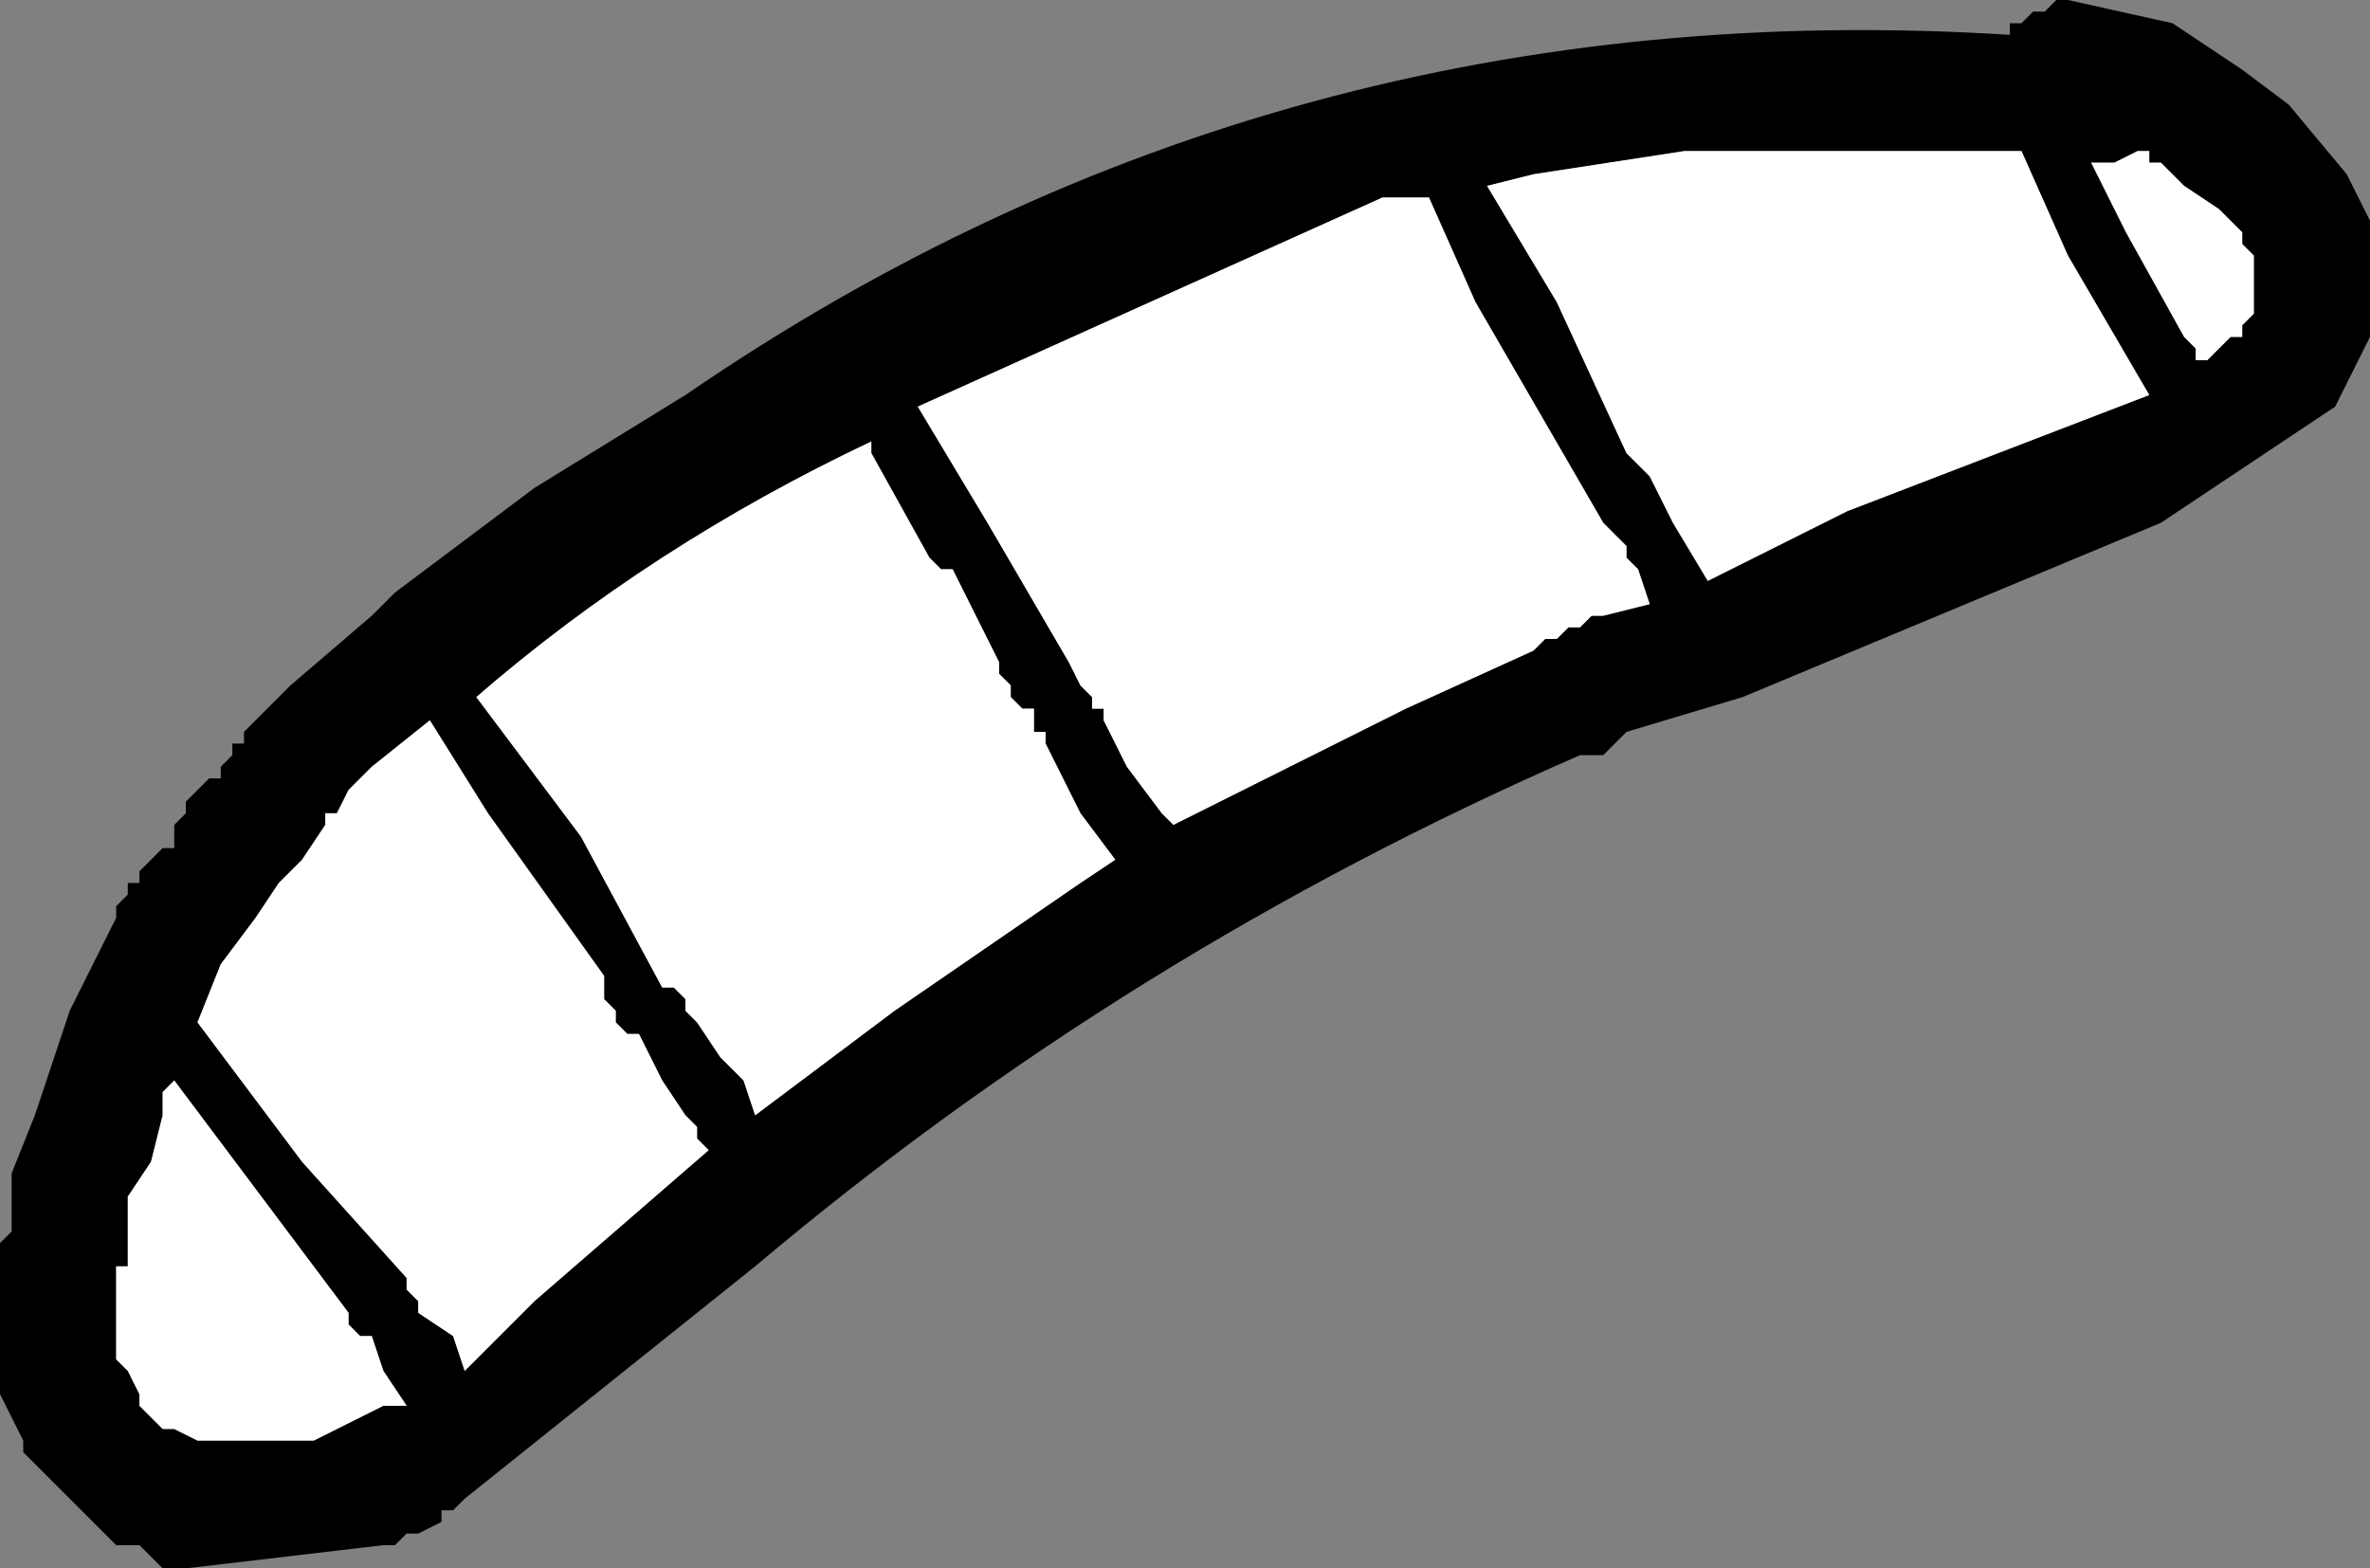
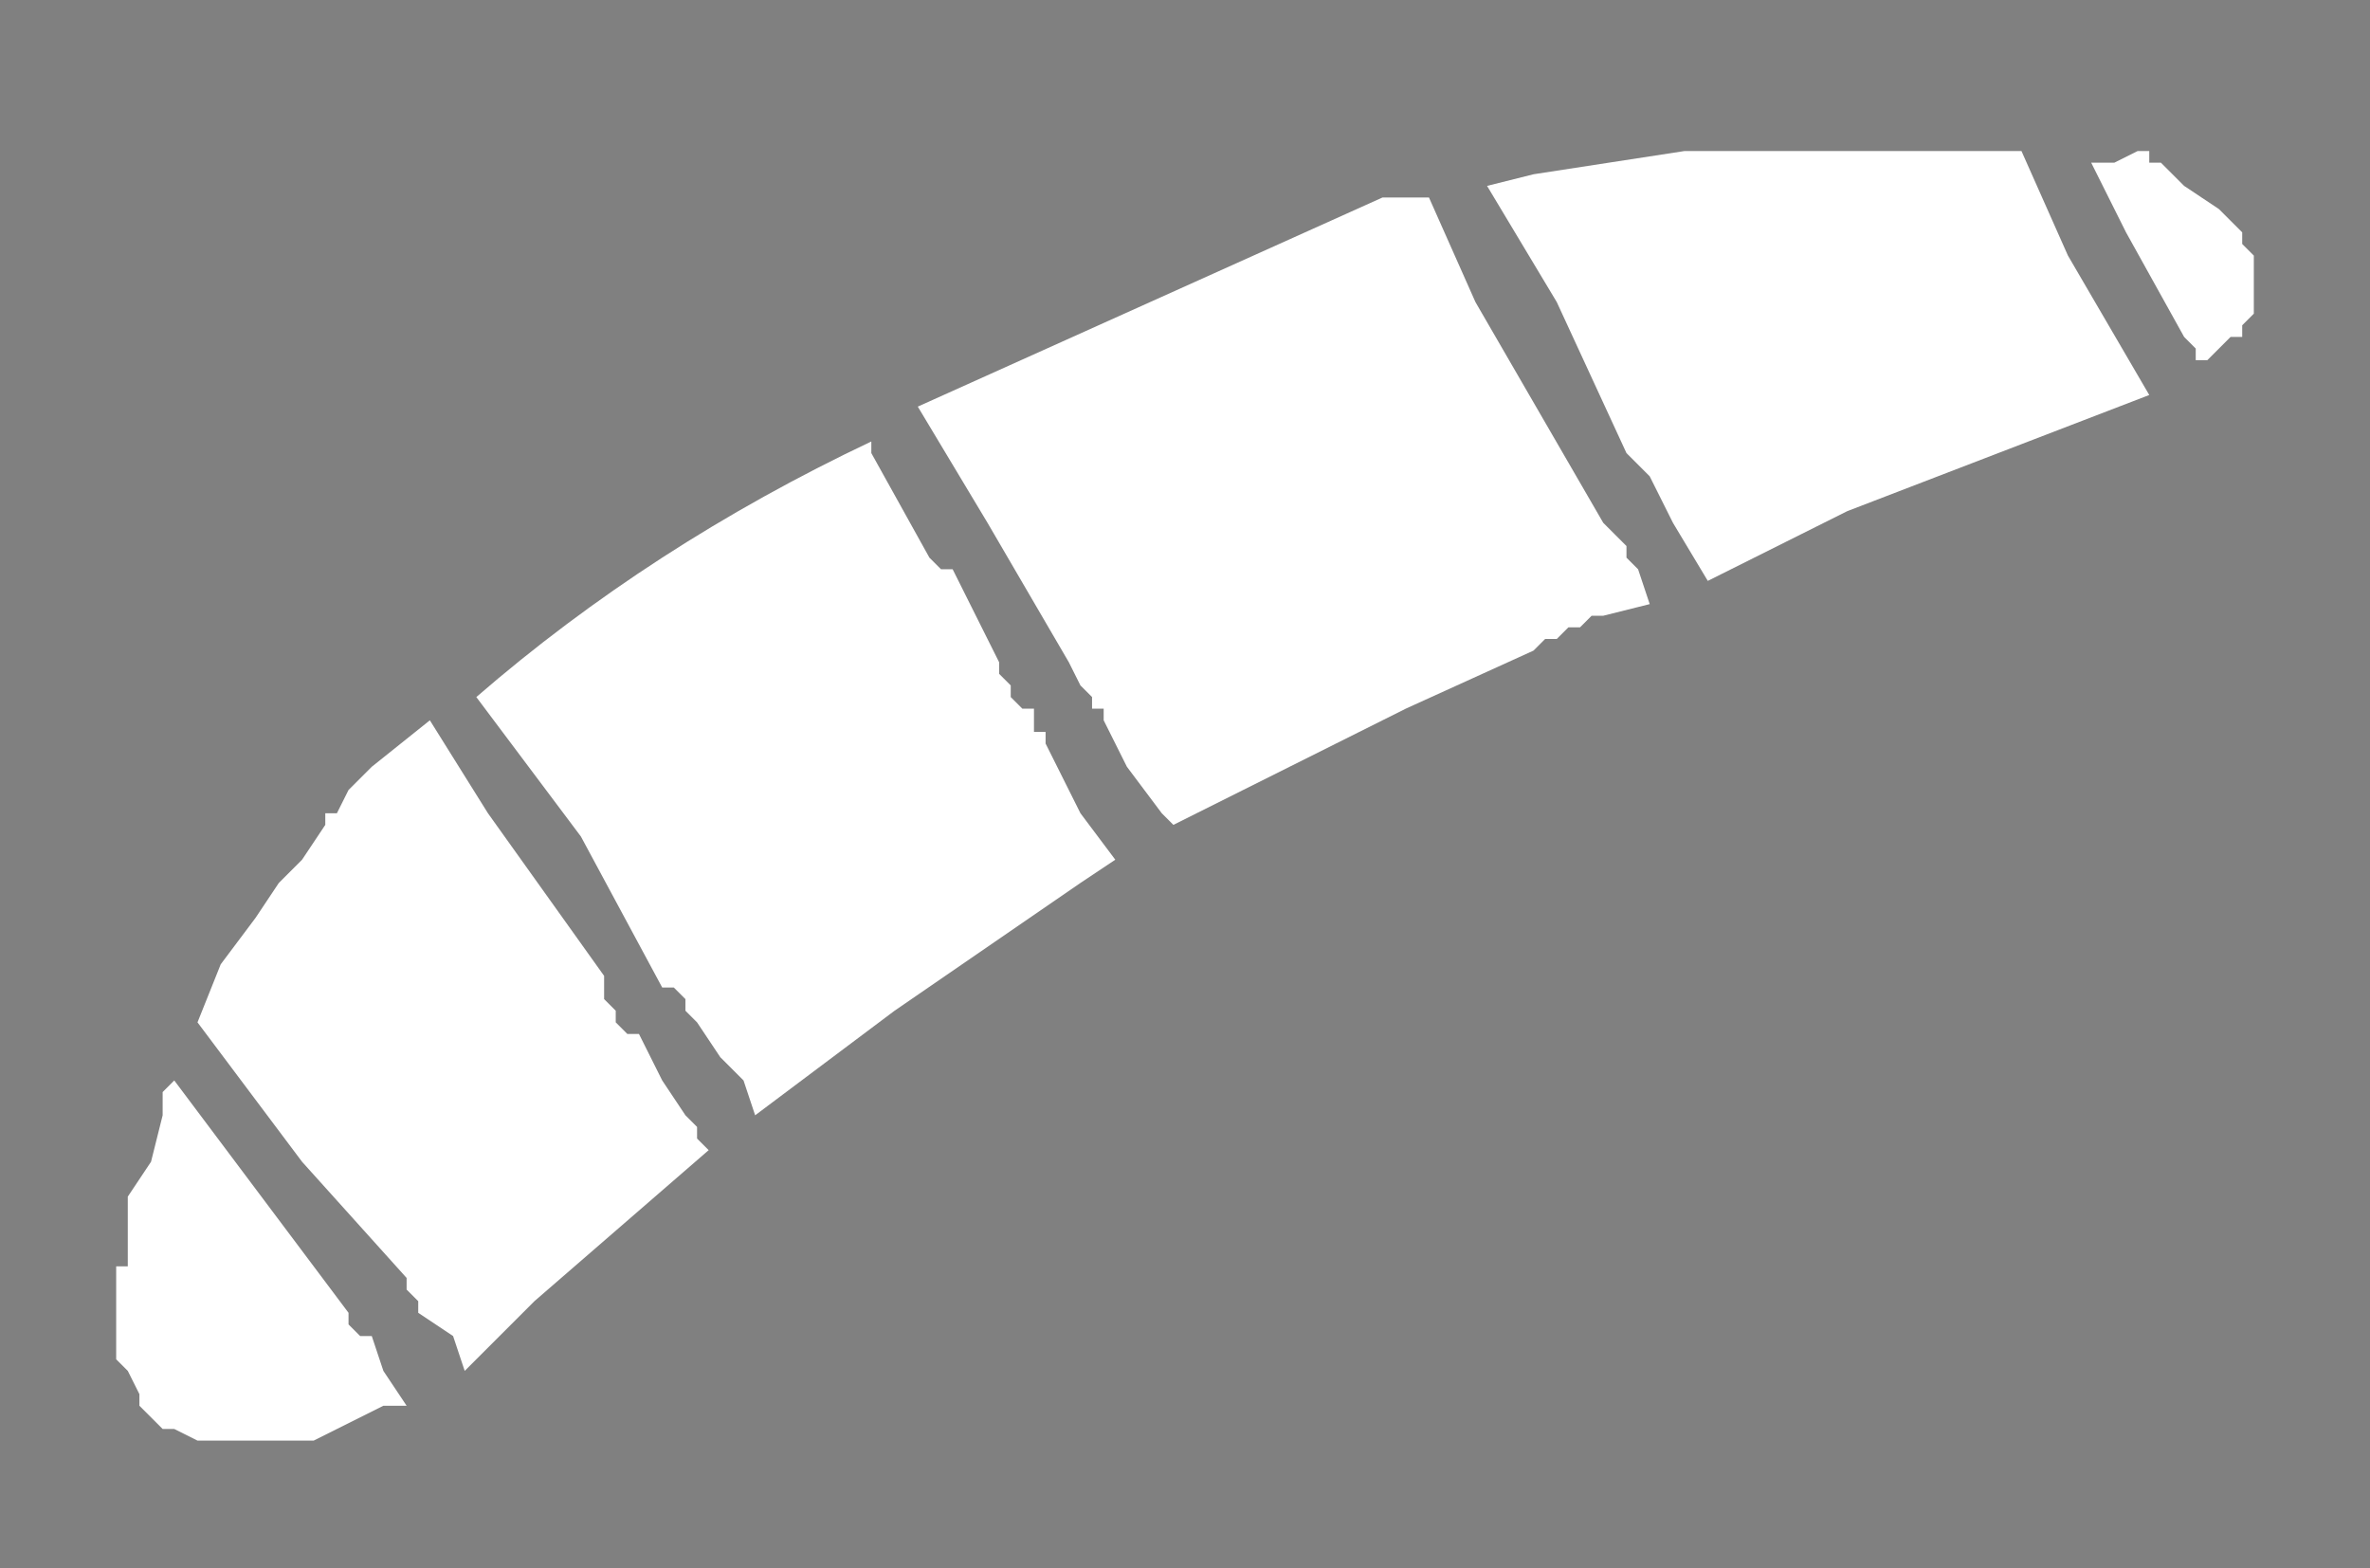
<svg xmlns="http://www.w3.org/2000/svg" height="6.75px" width="10.2px">
  <rect width="100%" height="100%" fill="#808080" stroke="none" />
  <g transform="matrix(1.0, 0.0, 0.0, 1.0, 5.1, 3.35)">
-     <path d="M4.25 -3.25 L4.55 -3.05 4.75 -2.9 5.0 -2.6 5.1 -2.4 5.1 -2.35 5.1 -2.2 5.1 -2.05 5.1 -1.9 4.95 -1.6 4.2 -1.1 2.4 -0.35 1.9 -0.2 1.8 -0.1 1.7 -0.1 Q-0.25 0.75 -1.85 2.1 L-3.1 3.1 -3.15 3.15 -3.2 3.15 -3.2 3.2 -3.3 3.25 -3.35 3.25 -3.4 3.3 -3.45 3.3 -4.3 3.4 -4.4 3.4 -4.5 3.3 -4.6 3.3 -4.7 3.2 -4.8 3.1 -4.95 2.95 -5.0 2.9 -5.0 2.85 -5.05 2.75 -5.1 2.65 -5.1 2.55 -5.1 2.4 -5.1 2.25 -5.1 2.05 -5.1 2.0 -5.05 1.95 -5.05 1.7 -4.95 1.45 -4.8 1.0 -4.6 0.6 -4.6 0.55 -4.55 0.5 -4.55 0.45 -4.5 0.45 -4.5 0.4 -4.4 0.3 -4.35 0.3 -4.35 0.2 -4.3 0.15 -4.3 0.1 -4.25 0.05 -4.2 0.0 -4.15 0.0 -4.15 -0.05 -4.1 -0.1 -4.1 -0.15 -4.05 -0.15 -4.05 -0.2 -3.95 -0.3 -3.85 -0.4 -3.5 -0.7 -3.4 -0.8 -2.8 -1.25 -2.15 -1.65 Q0.4 -3.4 3.55 -3.2 L3.55 -3.25 3.6 -3.25 3.65 -3.3 3.7 -3.3 3.75 -3.35 3.8 -3.35 4.25 -3.25 M1.6 -2.05 L1.9 -1.4 1.95 -1.35 2.0 -1.3 2.1 -1.1 2.25 -0.85 2.85 -1.15 4.15 -1.65 3.8 -2.25 3.6 -2.7 2.15 -2.7 1.5 -2.6 1.3 -2.55 1.6 -2.05 M1.05 -2.5 L0.85 -2.5 -1.15 -1.6 -0.85 -1.1 -0.5 -0.5 -0.45 -0.4 -0.4 -0.35 -0.4 -0.3 -0.35 -0.3 -0.35 -0.25 -0.25 -0.05 -0.1 0.15 -0.05 0.2 0.95 -0.3 1.5 -0.55 1.55 -0.6 1.6 -0.6 1.65 -0.65 1.7 -0.65 1.75 -0.7 1.8 -0.7 2.0 -0.75 1.95 -0.9 1.9 -0.95 1.9 -1.0 1.85 -1.05 1.8 -1.1 1.25 -2.05 1.05 -2.5 M4.5 -2.4 L4.45 -2.45 4.3 -2.55 4.25 -2.6 4.2 -2.65 4.15 -2.65 4.15 -2.7 4.1 -2.7 4.0 -2.65 3.95 -2.65 3.9 -2.65 4.05 -2.35 4.3 -1.9 4.35 -1.85 4.35 -1.8 4.4 -1.8 4.5 -1.9 4.55 -1.9 4.55 -1.95 4.6 -2.0 4.6 -2.25 4.55 -2.3 4.55 -2.35 4.5 -2.4 M-3.5 -0.05 L-3.6 0.05 -3.65 0.15 -3.7 0.15 -3.7 0.2 -3.8 0.35 -3.9 0.45 -4.0 0.6 -4.15 0.8 -4.25 1.05 -3.8 1.65 -3.35 2.15 -3.35 2.2 -3.3 2.25 -3.3 2.3 -3.15 2.4 -3.1 2.55 -2.8 2.25 -2.05 1.6 -2.1 1.55 -2.1 1.5 -2.15 1.45 -2.25 1.3 -2.35 1.1 -2.4 1.1 -2.45 1.05 -2.45 1.0 -2.5 0.95 -2.5 0.85 -3.0 0.15 -3.25 -0.25 -3.5 -0.05 M-1.35 -1.45 Q-2.3 -1.0 -3.05 -0.35 L-2.6 0.25 -2.25 0.9 -2.2 0.9 -2.15 0.95 -2.15 1.0 -2.1 1.05 -2.0 1.2 -1.9 1.3 -1.85 1.45 -1.25 1.0 -0.45 0.45 -0.3 0.35 -0.45 0.15 -0.6 -0.15 -0.6 -0.2 -0.65 -0.2 -0.65 -0.3 -0.7 -0.3 -0.75 -0.35 -0.75 -0.4 -0.8 -0.45 -0.8 -0.5 -0.9 -0.7 -1.0 -0.9 -1.05 -0.9 -1.1 -0.95 -1.35 -1.4 -1.35 -1.45 M-4.4 1.45 L-4.45 1.65 -4.55 1.8 -4.55 2.1 -4.6 2.1 -4.6 2.25 -4.6 2.35 -4.6 2.5 -4.55 2.55 -4.5 2.65 -4.5 2.7 -4.4 2.8 -4.35 2.8 -4.25 2.85 -3.75 2.85 -3.45 2.7 -3.4 2.7 -3.35 2.7 -3.45 2.55 -3.5 2.4 -3.55 2.4 -3.6 2.35 -3.6 2.3 -4.2 1.5 -4.35 1.3 -4.4 1.35 -4.4 1.45" fill="#000000" fill-rule="evenodd" stroke="none" />
    <path d="M-4.4 1.45 L-4.4 1.35 -4.35 1.3 -4.2 1.5 -3.6 2.3 -3.6 2.35 -3.55 2.4 -3.5 2.4 -3.45 2.55 -3.35 2.7 -3.4 2.7 -3.45 2.7 -3.75 2.85 -4.25 2.85 -4.35 2.8 -4.4 2.8 -4.5 2.7 -4.5 2.65 -4.55 2.55 -4.6 2.5 -4.6 2.35 -4.6 2.25 -4.6 2.1 -4.55 2.1 -4.55 1.8 -4.45 1.65 -4.4 1.45 M-1.35 -1.45 L-1.35 -1.4 -1.1 -0.95 -1.05 -0.9 -1.0 -0.9 -0.9 -0.7 -0.8 -0.5 -0.8 -0.45 -0.75 -0.4 -0.75 -0.35 -0.7 -0.3 -0.65 -0.3 -0.65 -0.2 -0.6 -0.2 -0.6 -0.15 -0.45 0.15 -0.3 0.35 -0.45 0.45 -1.25 1.0 -1.85 1.45 -1.9 1.3 -2.0 1.2 -2.1 1.05 -2.15 1.0 -2.15 0.95 -2.2 0.9 -2.25 0.9 -2.6 0.25 -3.05 -0.35 Q-2.3 -1.0 -1.35 -1.45 M-3.5 -0.05 L-3.25 -0.25 -3.0 0.15 -2.5 0.85 -2.5 0.95 -2.45 1.0 -2.45 1.05 -2.4 1.1 -2.35 1.1 -2.25 1.3 -2.15 1.45 -2.1 1.5 -2.1 1.55 -2.05 1.6 -2.8 2.25 -3.1 2.55 -3.15 2.4 -3.3 2.3 -3.3 2.25 -3.35 2.2 -3.35 2.15 -3.8 1.65 -4.25 1.05 -4.15 0.8 -4.0 0.6 -3.9 0.45 -3.8 0.35 -3.7 0.2 -3.7 0.15 -3.65 0.15 -3.6 0.05 -3.5 -0.05 M4.5 -2.4 L4.55 -2.35 4.55 -2.3 4.6 -2.25 4.6 -2.0 4.55 -1.95 4.55 -1.9 4.5 -1.9 4.4 -1.8 4.35 -1.8 4.35 -1.85 4.3 -1.9 4.05 -2.35 3.9 -2.65 3.95 -2.65 4.0 -2.65 4.1 -2.7 4.15 -2.7 4.15 -2.65 4.2 -2.65 4.25 -2.6 4.3 -2.55 4.45 -2.45 4.5 -2.4 M1.05 -2.5 L1.25 -2.05 1.8 -1.1 1.85 -1.05 1.9 -1.0 1.9 -0.95 1.95 -0.9 2.0 -0.75 1.8 -0.7 1.75 -0.7 1.7 -0.65 1.65 -0.65 1.6 -0.6 1.55 -0.6 1.5 -0.55 0.95 -0.3 -0.05 0.2 -0.1 0.15 -0.25 -0.05 -0.35 -0.25 -0.35 -0.3 -0.4 -0.3 -0.4 -0.35 -0.45 -0.4 -0.5 -0.5 -0.85 -1.1 -1.15 -1.6 0.85 -2.5 1.05 -2.5 M1.6 -2.05 L1.3 -2.55 1.5 -2.6 2.15 -2.7 3.6 -2.7 3.8 -2.25 4.15 -1.65 2.85 -1.15 2.25 -0.85 2.1 -1.1 2.0 -1.3 1.95 -1.35 1.9 -1.4 1.6 -2.05" fill="#ffffff" fill-rule="evenodd" stroke="none" />
  </g>
</svg>